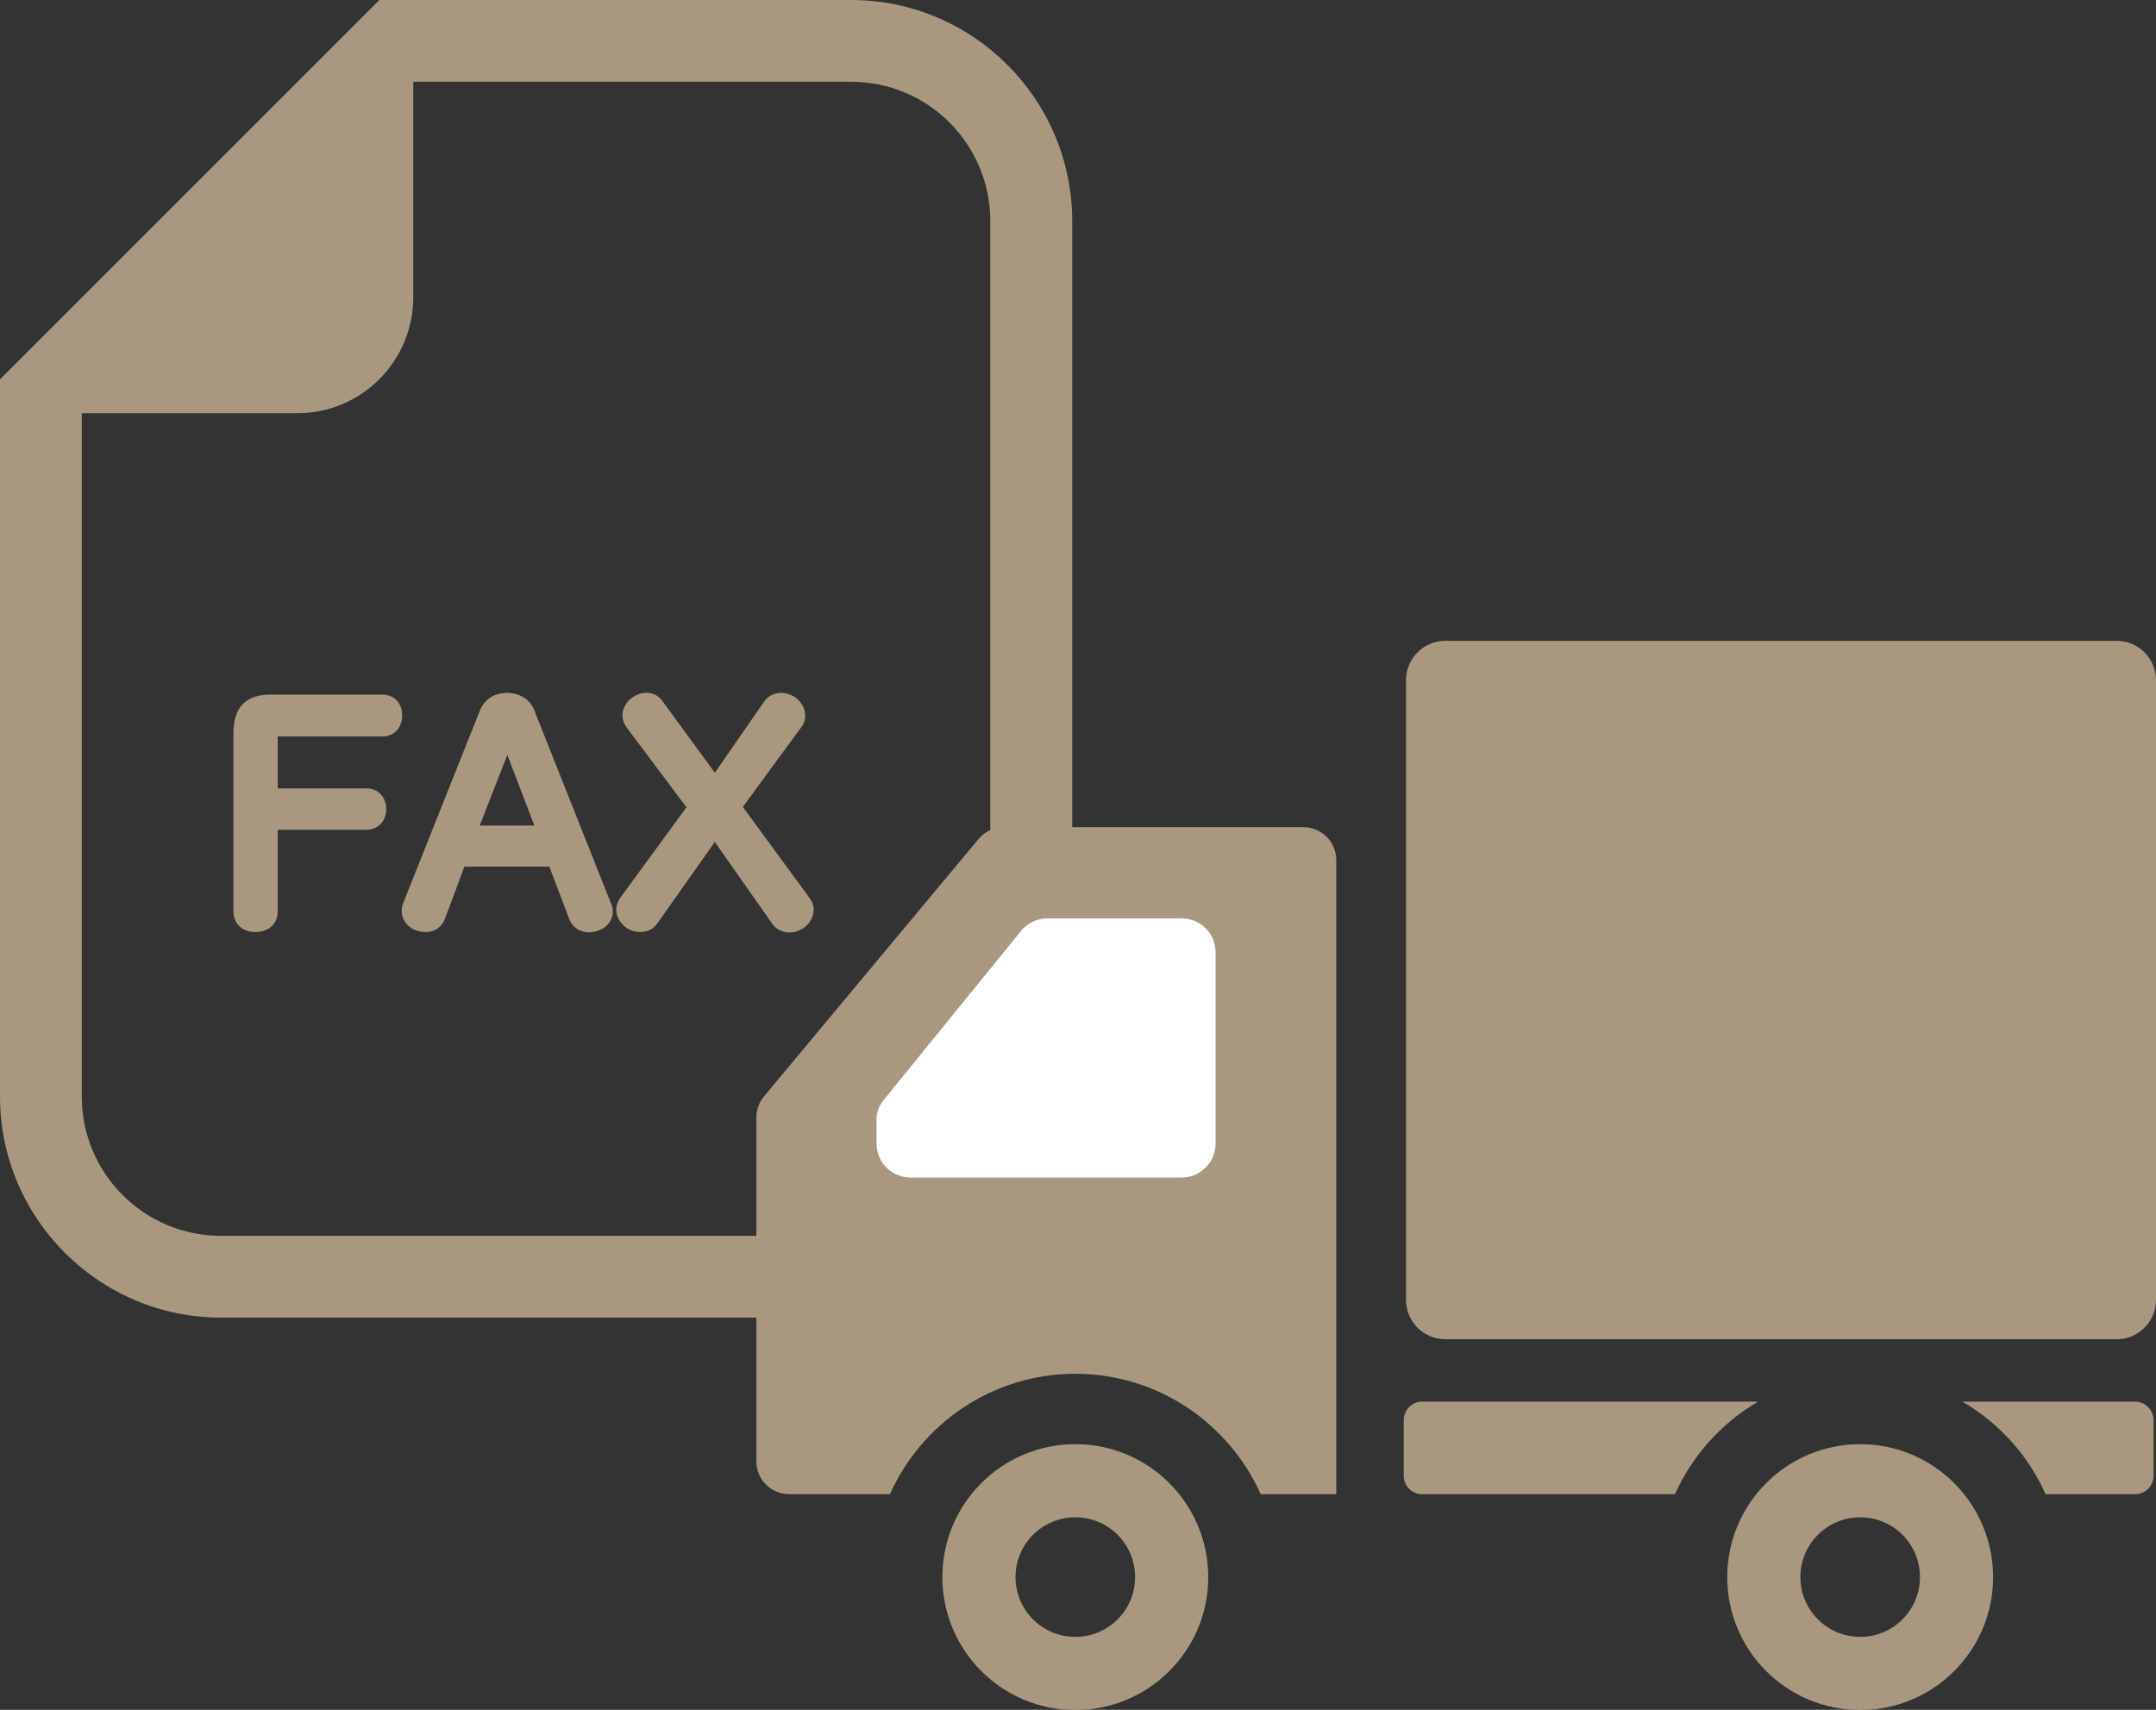
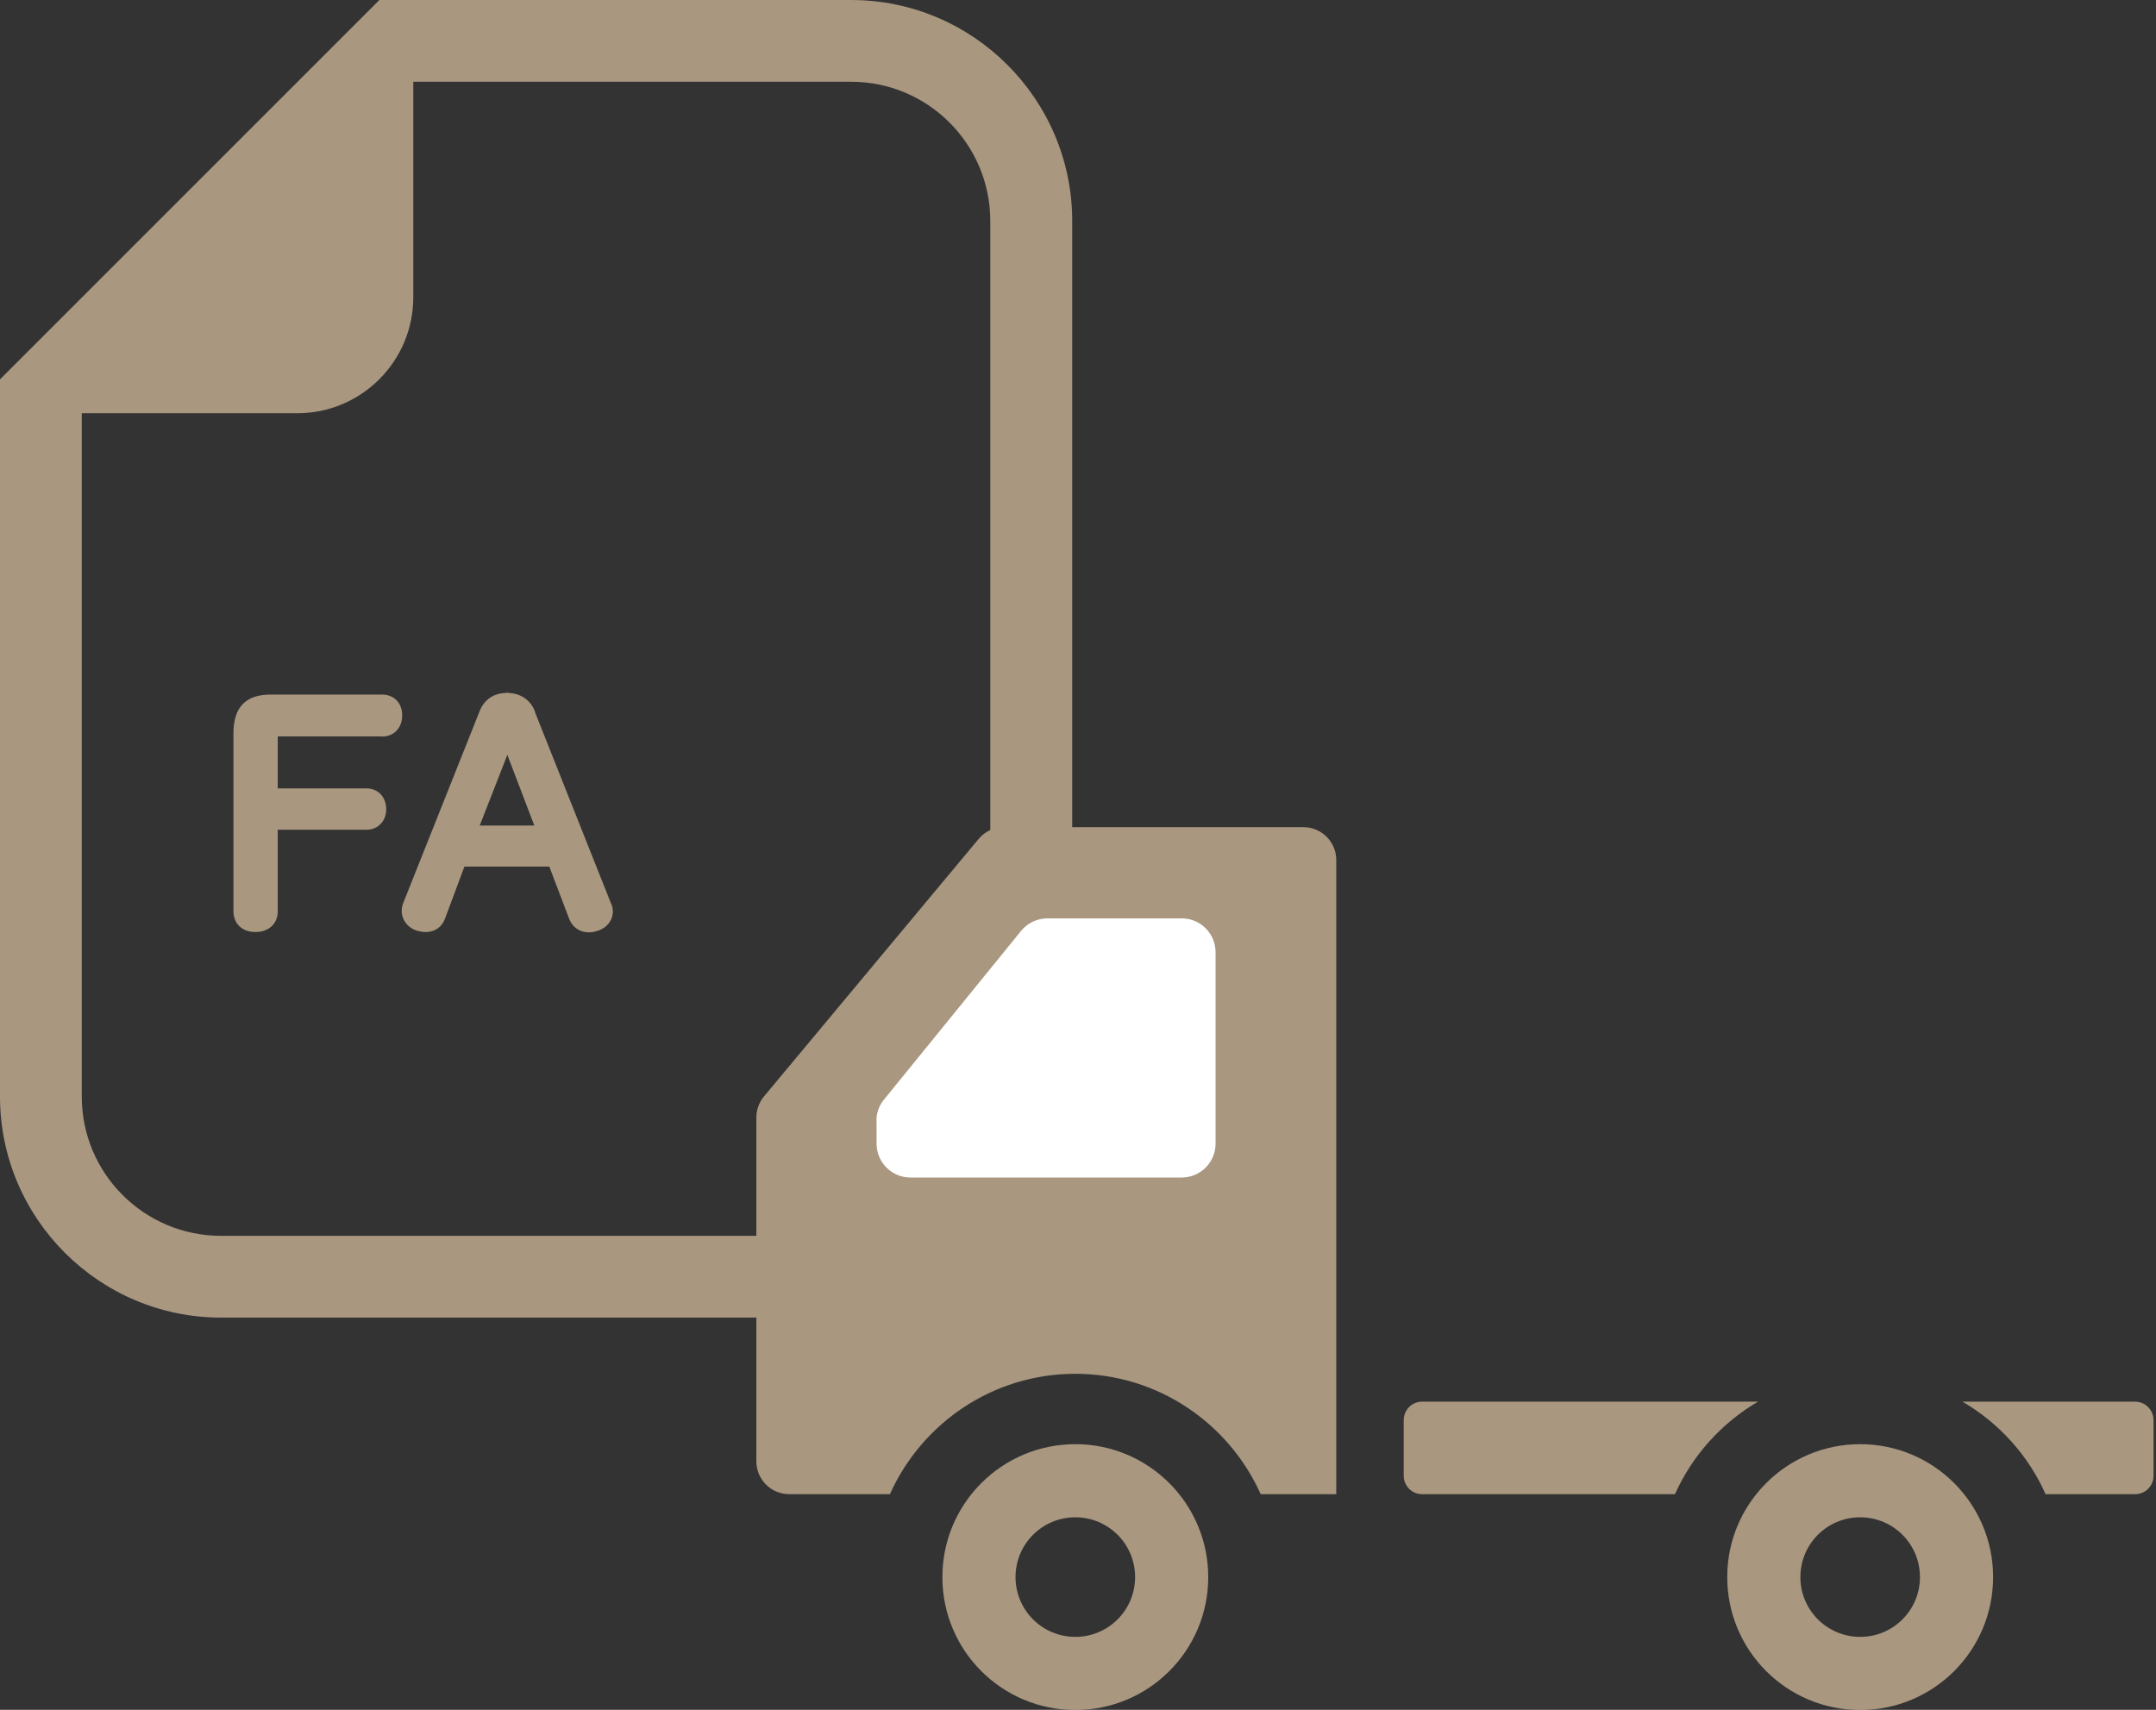
<svg xmlns="http://www.w3.org/2000/svg" id="_イヤー_2" data-name="レイヤー 2" width="132.35" height="104.97" viewBox="0 0 132.35 104.97">
  <rect x="0" y="0" width="132.35" height="104.97" fill="#333333" stroke="none" />
  <defs>
    <style>
      .cls-1 {
        fill: #fff;
      }

      .cls-2 {
        fill: #a99780;
      }
    </style>
  </defs>
  <g id="_成オブジェクト_画像_" data-name="作成オブジェクト（画像）">
    <g>
      <g>
        <path class="cls-2" d="M52.25,0H23.29l-1.47,1.47L1.47,21.82l-1.47,1.47v44.03c0,7.48,6.09,13.57,13.57,13.57H52.25c7.48,0,13.57-6.09,13.57-13.57V13.57c0-7.48-6.09-13.57-13.57-13.57Zm8.54,67.32c0,4.72-3.83,8.55-8.54,8.55H13.57c-4.72,0-8.55-3.83-8.55-8.55V25.37h13.23c3.93,0,7.12-3.19,7.12-7.12V5.02h26.88c4.72,0,8.54,3.83,8.54,8.55v53.75Z" />
        <g>
          <path class="cls-2" d="M23.45,45.22c.73,0,1.24-.53,1.24-1.3s-.51-1.28-1.24-1.28h-6.83c-1.54,0-2.29,.78-2.29,2.38v10.92c0,.77,.54,1.28,1.35,1.28s1.37-.51,1.37-1.26v-5.02h5.45c.7,0,1.21-.53,1.21-1.26s-.49-1.28-1.21-1.28h-5.45v-3.19h6.41Z" />
          <path class="cls-2" d="M32.85,43.7c-.28-.73-.88-1.14-1.69-1.16l-.02-.07-.02,.07c-.81,0-1.41,.41-1.69,1.15l-4.69,11.78c-.06,.16-.08,.31-.08,.46,0,.57,.42,1.08,.99,1.22,.77,.22,1.43-.09,1.67-.76l1.19-3.19h5.21l1.22,3.21c.19,.51,.65,.83,1.21,.83,.16,0,.32-.03,.44-.07,.62-.15,1.03-.64,1.03-1.21,0-.19-.04-.36-.11-.49l-4.68-11.78Zm-1.68,2.71l1.63,4.27h-3.35l1.66-4.25,.04-.09,.03,.07Z" />
-           <path class="cls-2" d="M49.69,55.12l-4.09-5.58,3.56-4.86c.17-.2,.27-.46,.27-.73,0-.45-.23-.88-.66-1.17-.7-.42-1.46-.28-1.86,.29l-3.03,4.37-3.2-4.38c-.23-.34-.58-.53-1-.53-.29,0-.6,.1-.86,.29-.38,.26-.61,.69-.61,1.11,0,.22,.07,.45,.25,.72l3.68,4.91-4.09,5.59c-.15,.23-.22,.47-.22,.7,0,.42,.23,.83,.61,1.1,.63,.44,1.52,.32,1.89-.23l3.55-5.03,3.56,5.07c.26,.32,.62,.49,1.02,.49,.27,0,.55-.08,.86-.27,.39-.27,.63-.7,.63-1.13,0-.27-.1-.53-.26-.71Z" />
        </g>
      </g>
      <g>
        <polygon class="cls-1" points="62.34 54.98 49.82 69.09 52.38 74.37 66.62 77.89 77.02 73.89 77.02 62.15 76.3 56.37 74.61 53.51 62.34 54.98" />
        <g>
-           <path class="cls-2" d="M129.93,39.34h-41.2c-1.34,0-2.42,1.08-2.42,2.42v38.04c0,1.34,1.08,2.42,2.42,2.42h41.2c1.34,0,2.42-1.08,2.42-2.42V41.76c0-1.34-1.08-2.42-2.42-2.42Z" />
          <path class="cls-2" d="M66.01,88.66c-4.5,0-8.16,3.65-8.16,8.16s3.65,8.16,8.16,8.16,8.16-3.65,8.16-8.16c0-4.5-3.65-8.16-8.16-8.16Zm0,11.83c-2.03,0-3.67-1.64-3.67-3.67s1.64-3.67,3.67-3.67,3.67,1.64,3.67,3.67-1.64,3.67-3.67,3.67Z" />
          <path class="cls-2" d="M114.19,88.66c-4.5,0-8.16,3.65-8.16,8.16s3.65,8.16,8.16,8.16,8.16-3.65,8.16-8.16c0-4.5-3.65-8.16-8.16-8.16Zm0,11.83c-2.03,0-3.67-1.64-3.67-3.67s1.64-3.67,3.67-3.67,3.67,1.64,3.67,3.67-1.64,3.67-3.67,3.67Z" />
          <path class="cls-2" d="M80.01,50.78h-18.39c-.6,0-1.17,.27-1.55,.73l-13.17,15.8c-.3,.36-.47,.82-.47,1.29v21.11c0,1.12,.9,2.02,2.02,2.02h6.18c1.95-4.35,6.31-7.39,11.38-7.39s9.43,3.04,11.38,7.39h4.64V52.8c0-1.12-.91-2.02-2.02-2.02Zm-26.21,18.03c0-.48,.16-.94,.47-1.31l8.41-10.35c.4-.49,.99-.77,1.62-.77h8.24c1.15,0,2.08,.93,2.08,2.08v11.75c0,1.15-.93,2.08-2.08,2.08h-16.65c-1.15,0-2.08-.93-2.08-2.08v-1.4Z" />
          <path class="cls-2" d="M87.3,86.05c-.63,0-1.13,.51-1.13,1.14v3.41c0,.63,.51,1.13,1.13,1.13h15.52c1.07-2.38,2.86-4.37,5.1-5.68h-20.62Z" />
          <path class="cls-2" d="M131.07,86.05h-10.6c2.24,1.31,4.04,3.29,5.1,5.68h5.5c.63,0,1.13-.51,1.13-1.13v-3.41c0-.63-.51-1.14-1.13-1.14Z" />
        </g>
      </g>
    </g>
  </g>
</svg>